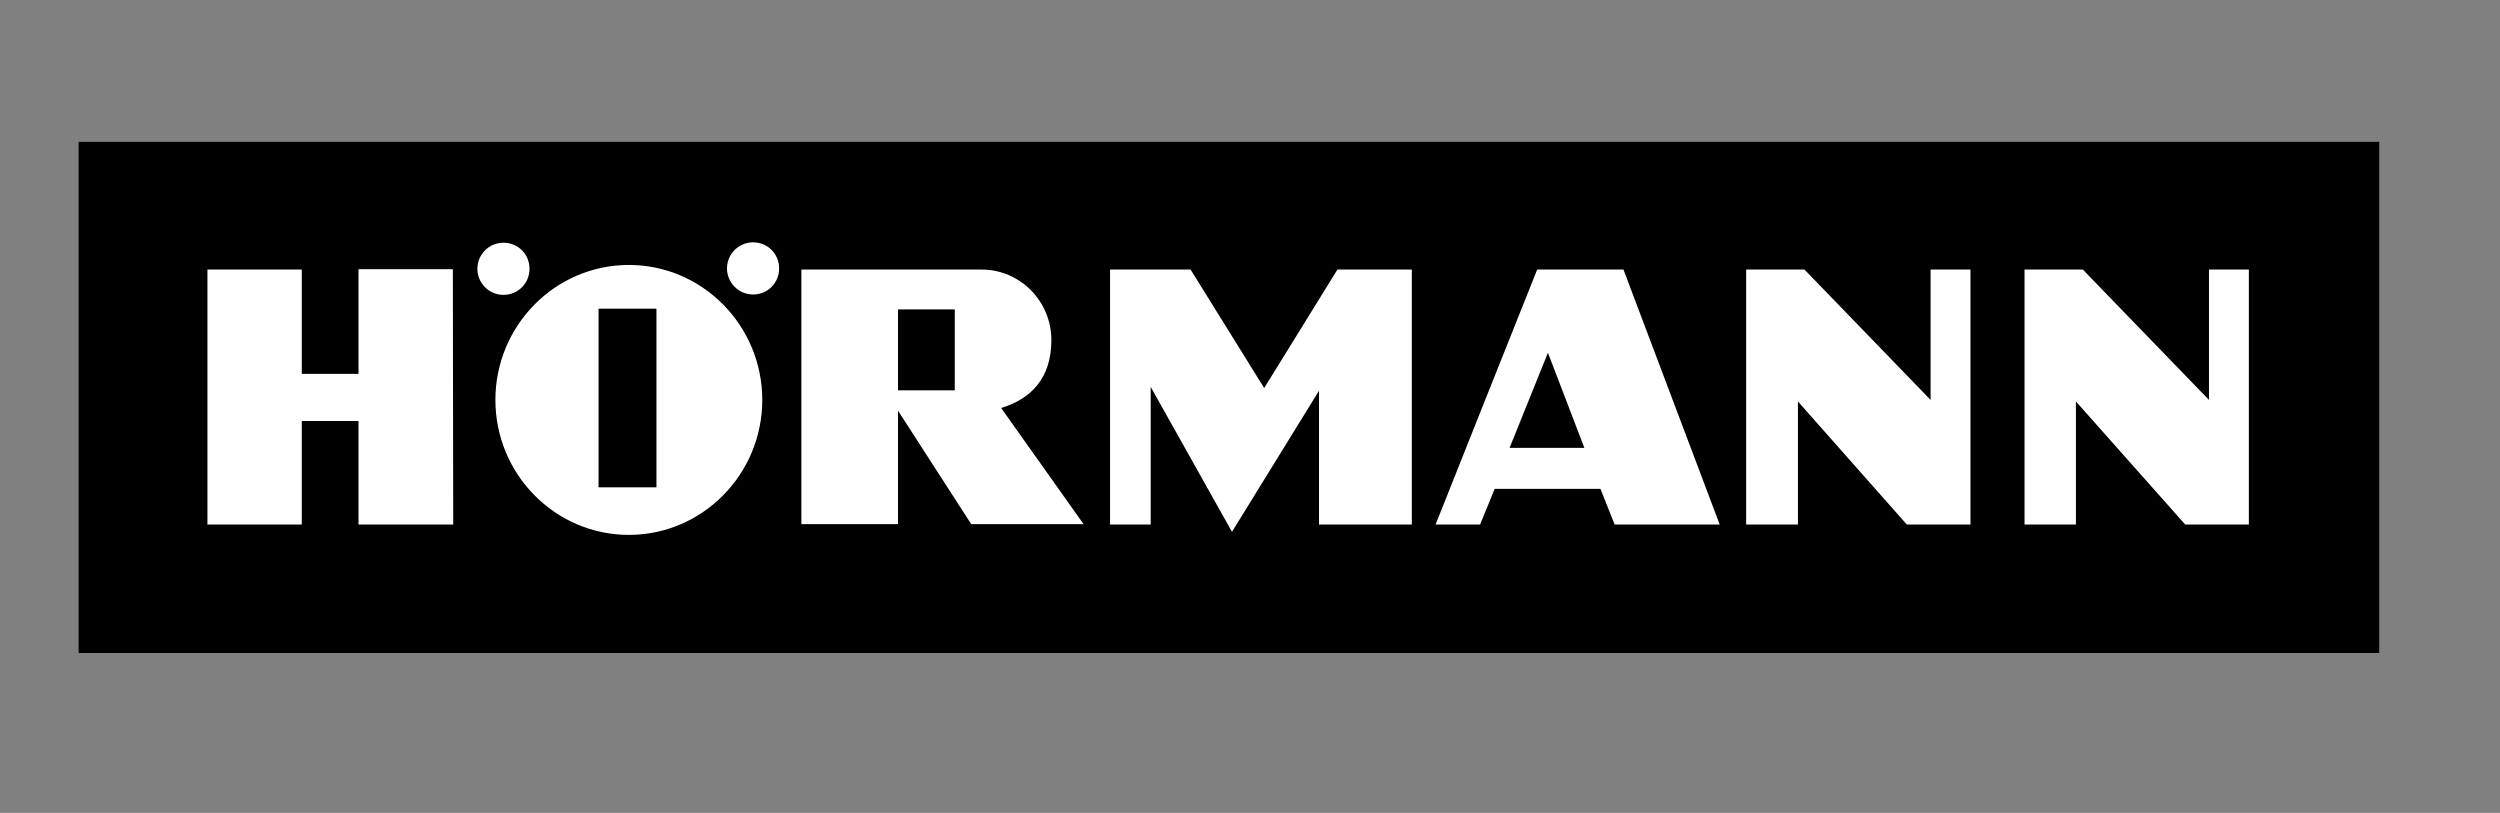
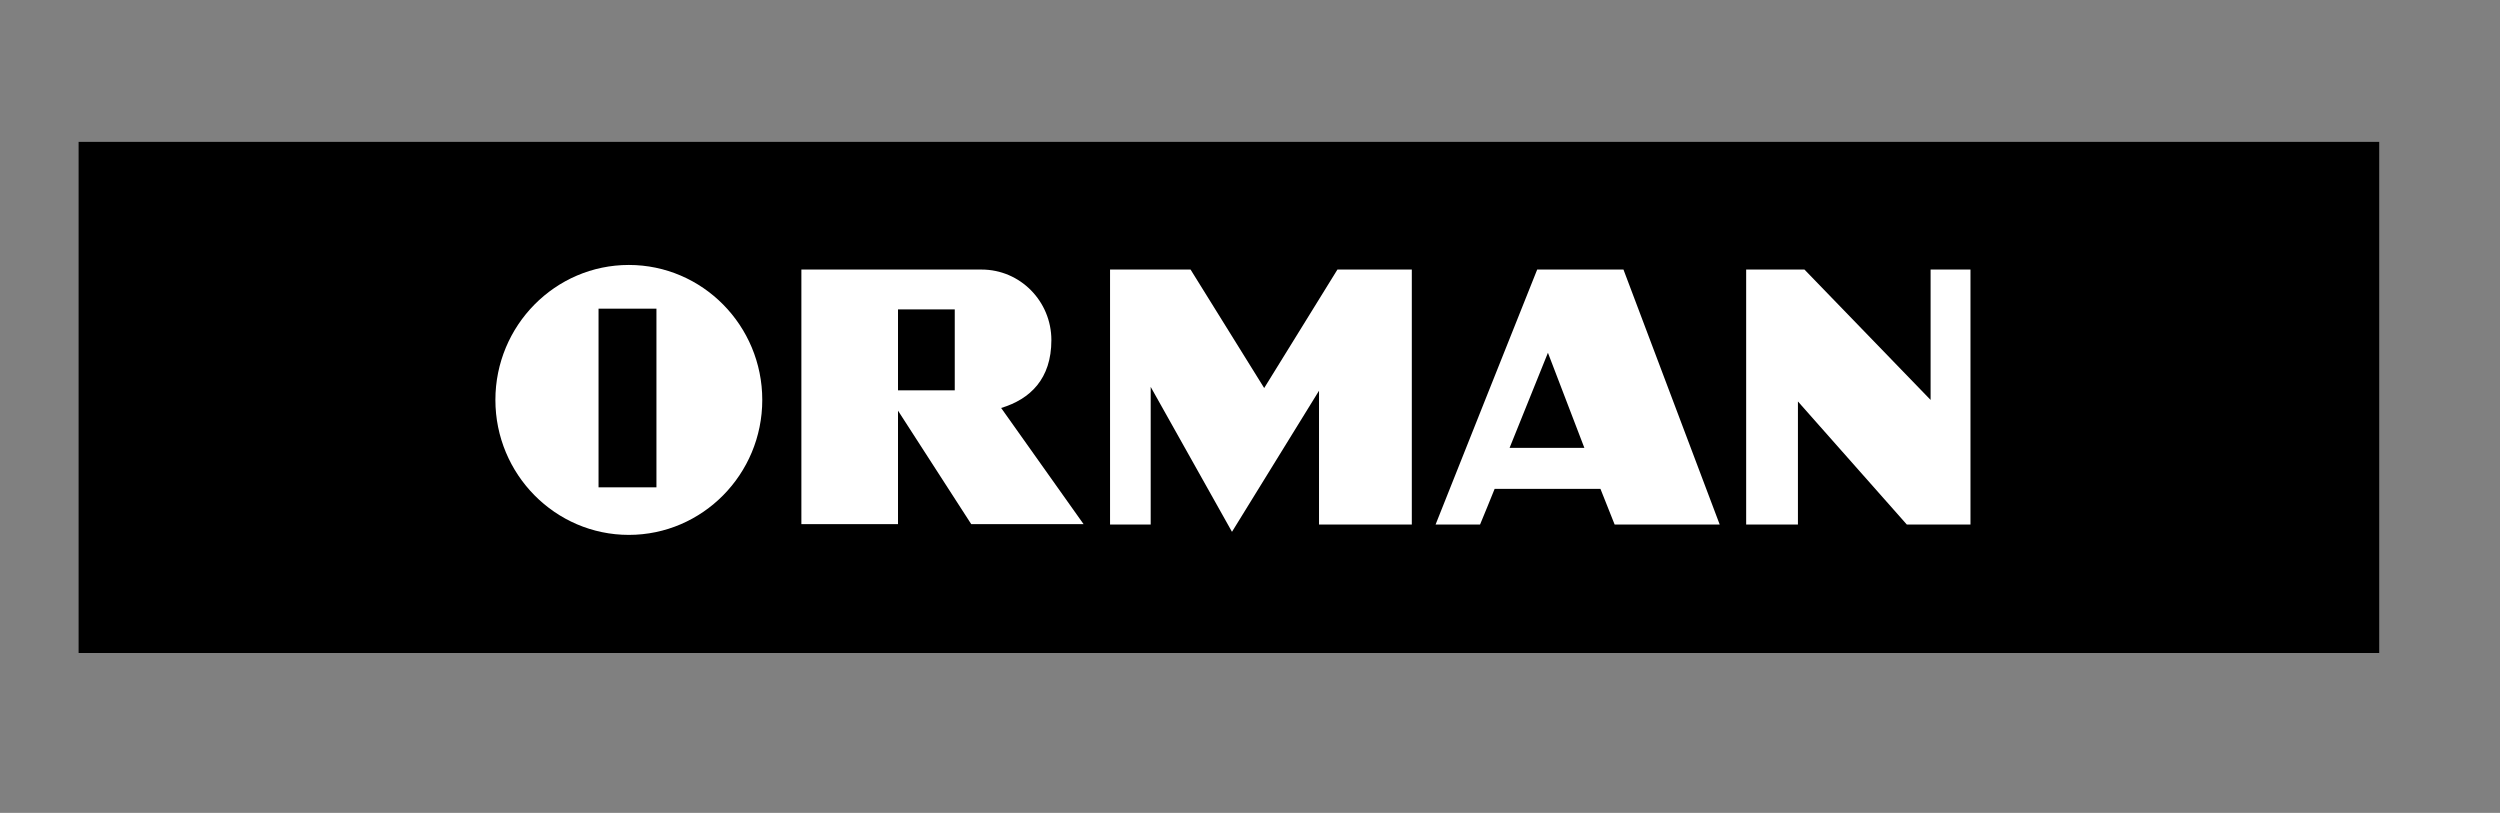
<svg xmlns="http://www.w3.org/2000/svg" version="1.1" viewBox="0 0 652 212">
  <rect x="0" y="0" width="652" height="212" fill="#808080" stroke="none" />
  <defs>
    <style>
      .cls-1 {
        fill: none;
      }

      .cls-2 {
        fill-rule: evenodd;
      }

      .cls-2, .cls-3 {
        fill: #fff;
      }

      .cls-4 {
        clip-path: url(#clippath-1);
      }

      .cls-5 {
        clip-path: url(#clippath-3);
      }

      .cls-6 {
        clip-path: url(#clippath-4);
      }

      .cls-7 {
        clip-path: url(#clippath-2);
      }

      .cls-8 {
        clip-path: url(#clippath);
      }
    </style>
    <clipPath id="clippath">
      <rect class="cls-1" x="20.5" y="37" width="600" height="133.3" />
    </clipPath>
    <clipPath id="clippath-1">
      <rect class="cls-1" x="20.5" y="37" width="600" height="133.3" />
    </clipPath>
    <clipPath id="clippath-2">
-       <rect class="cls-1" x="20.5" y="37" width="600" height="133.3" />
-     </clipPath>
+       </clipPath>
    <clipPath id="clippath-3">
-       <rect class="cls-1" x="20.5" y="37" width="600" height="133.3" />
-     </clipPath>
+       </clipPath>
    <clipPath id="clippath-4">
      <rect class="cls-1" x="20.5" y="37" width="600" height="133.3" />
    </clipPath>
  </defs>
  <g>
    <g id="Layer_1">
      <g id="layer">
        <rect x="20.5" y="37" width="600" height="133.3" />
-         <polygon class="cls-3" points="54.1 136.8 54.1 70.3 78.7 70.3 78.7 97.5 93.5 97.5 93.5 70.2 118.1 70.2 118.2 136.8 93.5 136.8 93.5 109.8 78.7 109.8 78.7 136.8 54.1 136.8" />
        <polygon class="cls-3" points="289.5 136.8 289.5 70.3 310.5 70.3 329.7 101.2 348.8 70.3 368.2 70.3 368.2 136.8 344 136.8 344 101.9 321.3 138.7 300.1 100.9 300.1 136.8 289.5 136.8" />
        <polygon class="cls-3" points="455.4 136.8 455.4 70.3 470.6 70.3 503.5 104.3 503.5 70.3 513.9 70.3 513.9 136.8 497.3 136.8 468.9 104.7 468.9 136.8 455.4 136.8" />
-         <polygon class="cls-3" points="528 136.8 528 70.3 543.2 70.3 576.1 104.3 576.1 70.3 586.5 70.3 586.5 136.8 569.9 136.8 541.4 104.7 541.4 136.8 528 136.8" />
        <g class="cls-8">
          <path class="cls-2" d="M209,136.8v-66.5h47c10.1,0,18.2,8.3,18.2,18.4s-5.5,15.4-13.1,17.7l21.5,30.3h-29.3l-19.1-29.6v29.6h-25.2ZM249,101.8v-21.1h-14.8v21.1h14.8Z" />
        </g>
        <g class="cls-4">
          <path class="cls-2" d="M400.9,70.3h22.5l25.1,66.5h-27.4l-3.7-9.3h-27.6c0,.1-3.8,9.3-3.8,9.3h-11.6c0-.1,26.5-66.5,26.5-66.5ZM403.7,92l-10,24.8h19.5l-9.5-24.8Z" />
        </g>
        <g class="cls-7">
-           <path class="cls-3" d="M138.1,70.1c0-3.8-3-6.8-6.8-6.8s-6.8,3.1-6.8,6.8,3,6.8,6.8,6.8,6.8-3,6.8-6.8" />
+           <path class="cls-3" d="M138.1,70.1s-6.8,3.1-6.8,6.8,3,6.8,6.8,6.8,6.8-3,6.8-6.8" />
        </g>
        <g class="cls-5">
          <path class="cls-3" d="M203.2,70c0-3.8-3-6.8-6.8-6.8s-6.8,3.1-6.8,6.8,3,6.8,6.8,6.8,6.8-3,6.8-6.8" />
        </g>
        <g class="cls-6">
          <path class="cls-2" d="M198.8,104.3c0-19.4-15.6-35.2-34.8-35.2s-34.8,15.8-34.8,35.2,15.6,35.2,34.8,35.2,34.8-15.8,34.8-35.2M156.1,127.1v-46.6h15.1v46.6h-15.1Z" />
        </g>
      </g>
    </g>
  </g>
</svg>